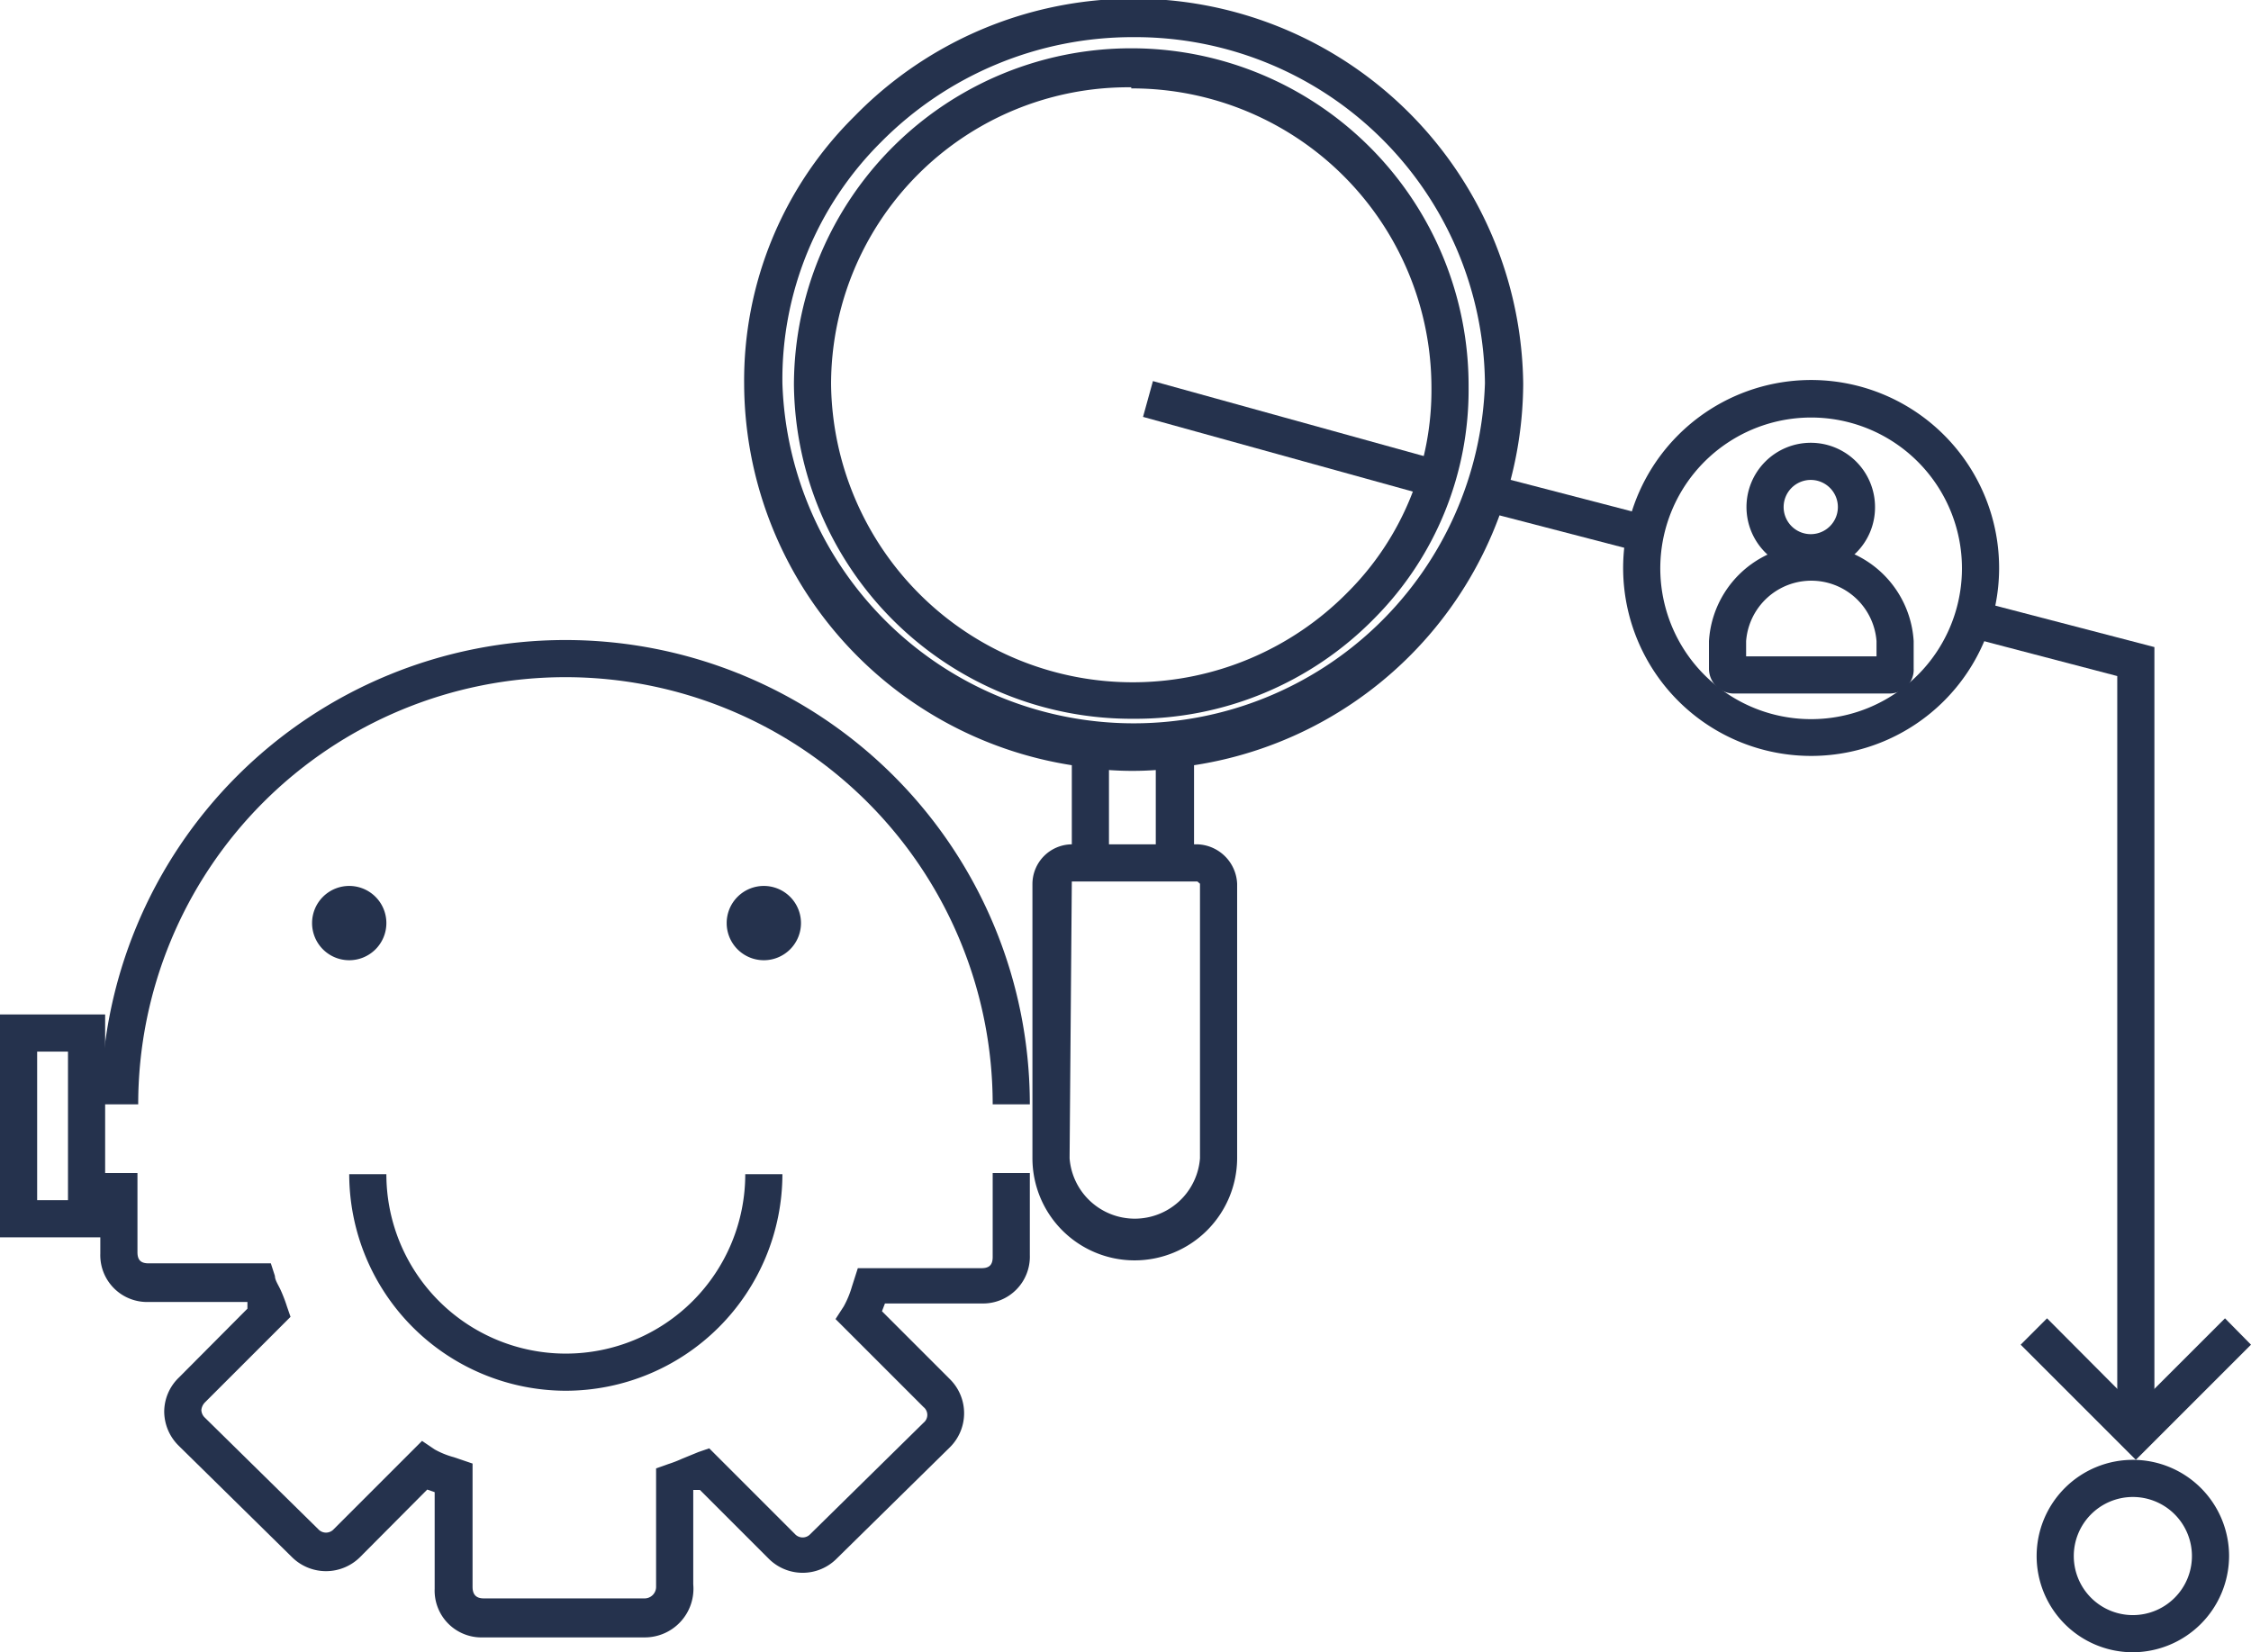
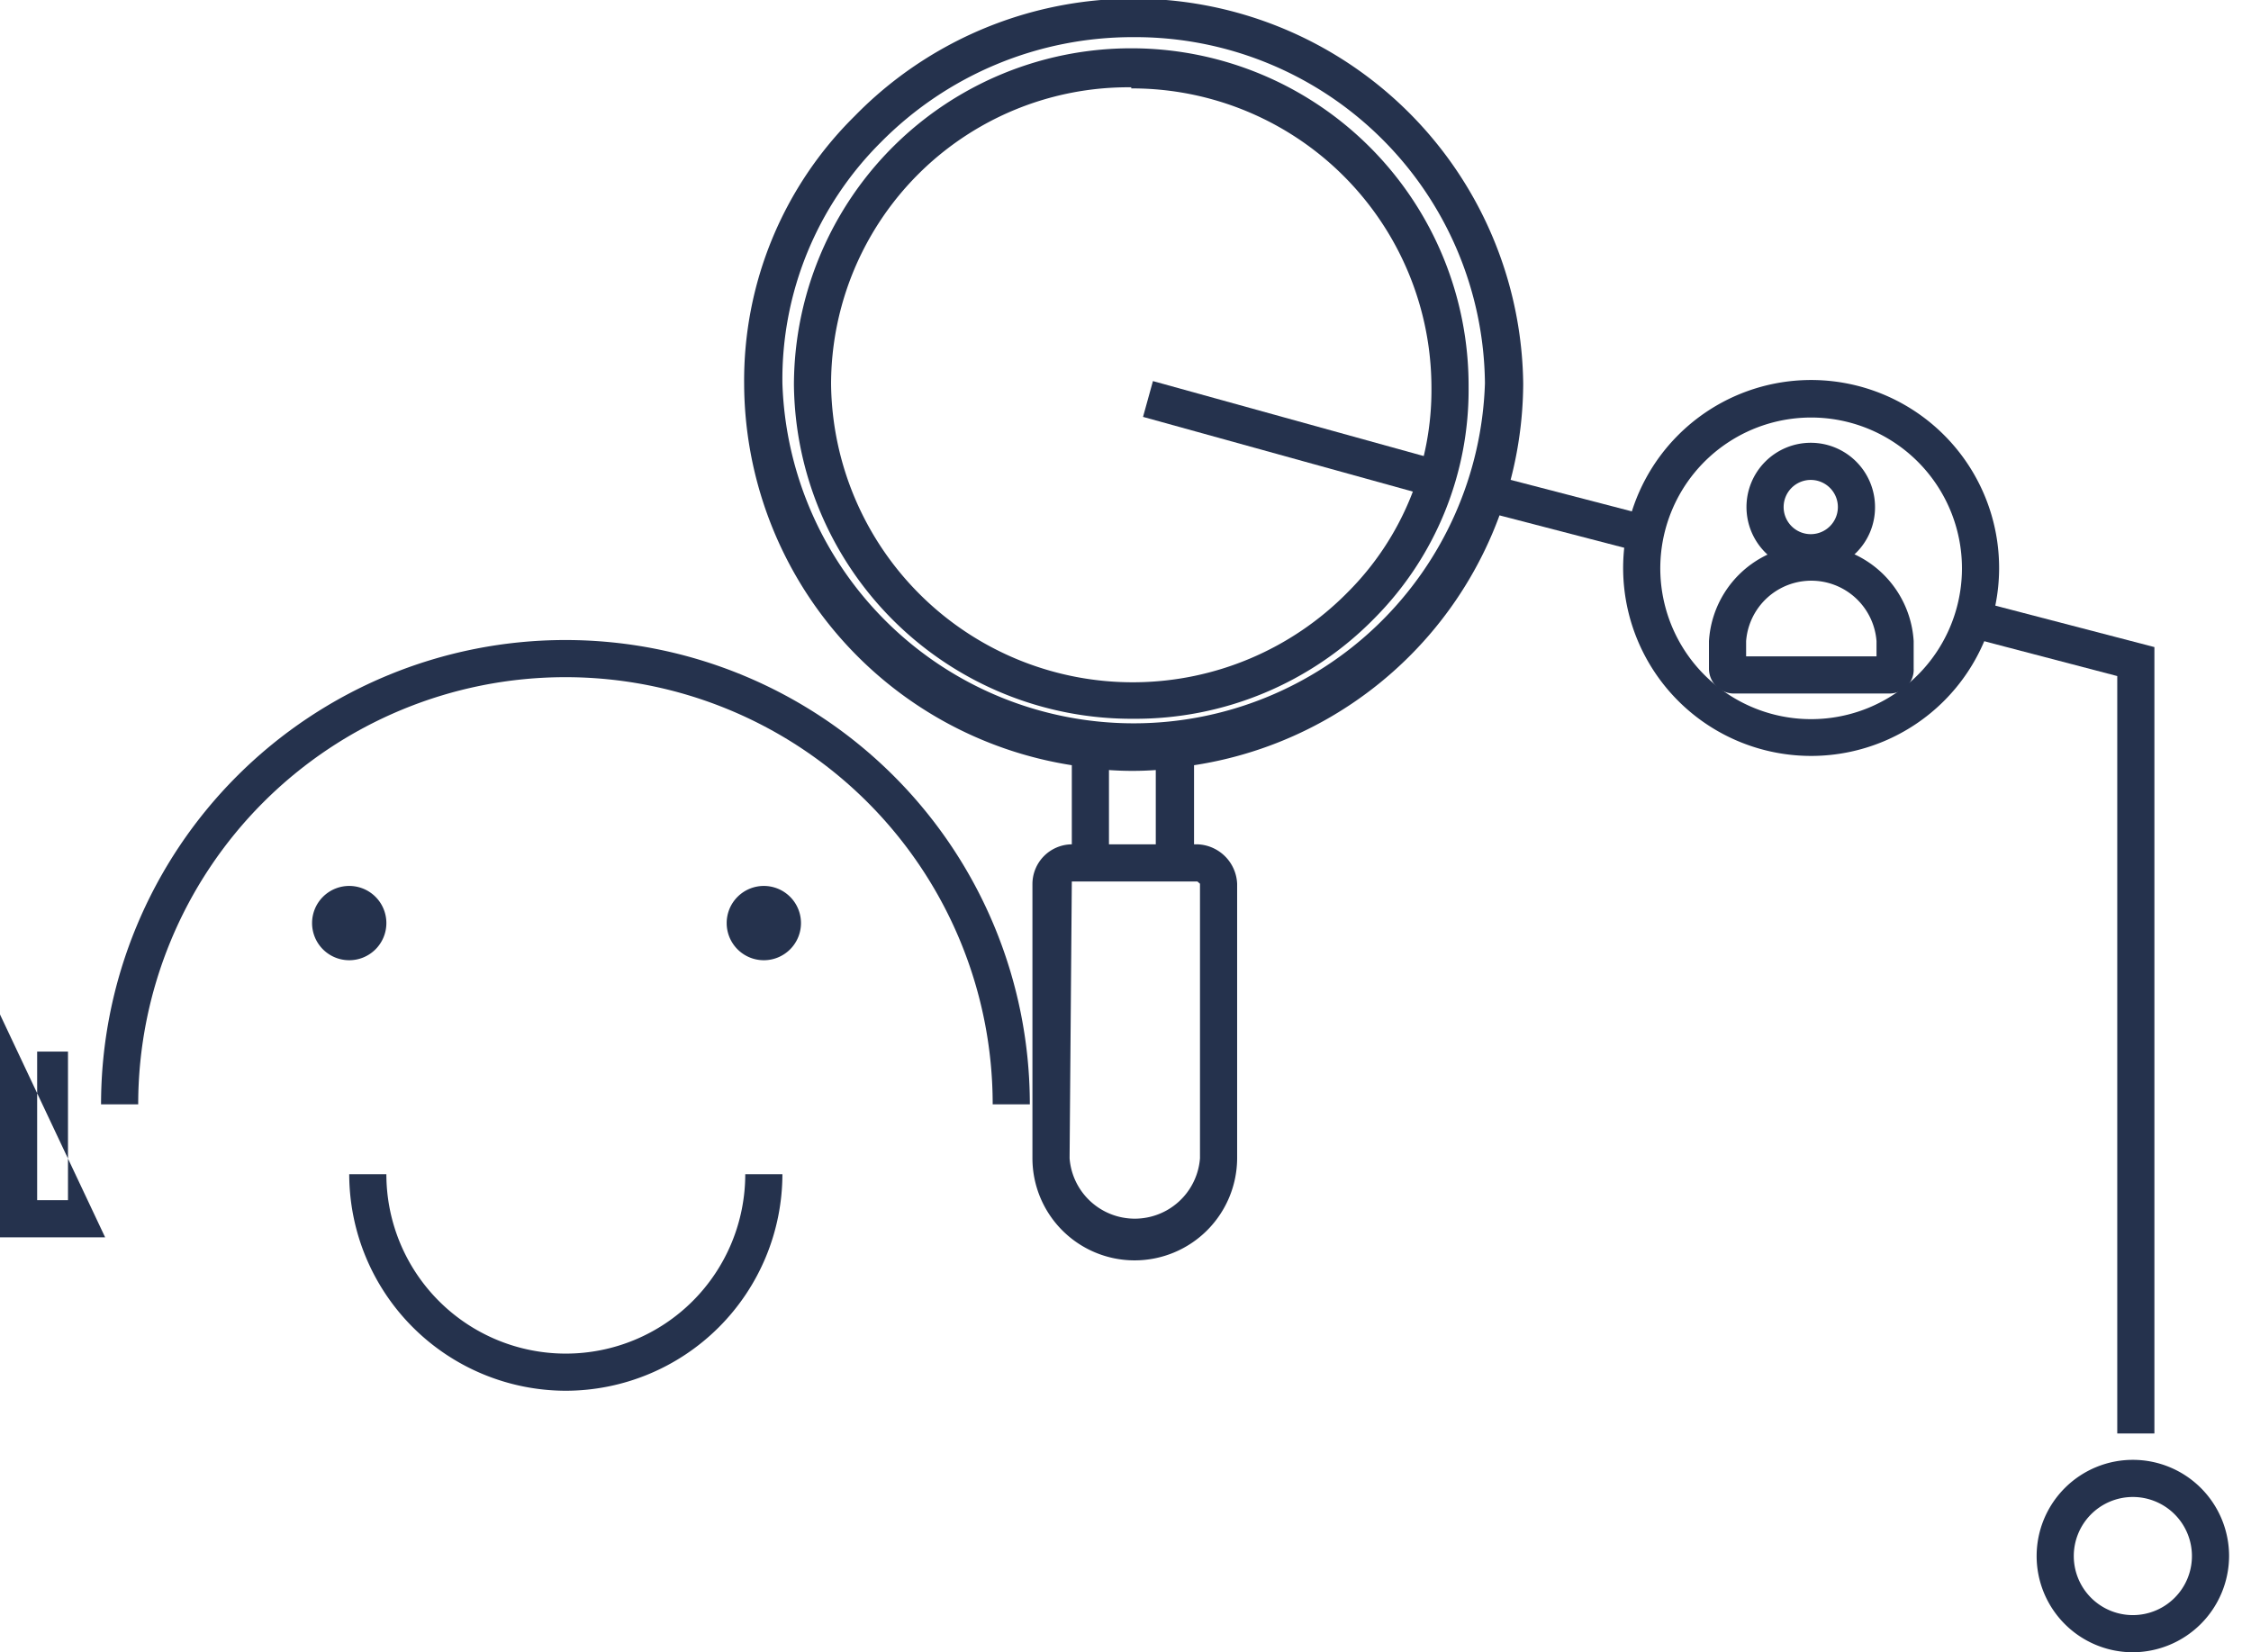
<svg xmlns="http://www.w3.org/2000/svg" id="omnichanel" viewBox="0 0 60.59 44.48">
  <defs>
    <style>.cls-1{fill:#25324d;}</style>
  </defs>
  <g id="search_n_route" data-name="search n route">
    <g id="search_n_route-2" data-name="search n route">
-       <path class="cls-1" d="M17.36,44.08H13a1.26,1.26,0,0,1-1.3-1.31v-2.6l-.2-.07L9.69,41.92a1.3,1.3,0,0,1-1.83,0l-3.05-3A1.3,1.3,0,0,1,4.42,38a1.28,1.28,0,0,1,.39-.91l1.85-1.86,0-.08,0-.1H4a1.26,1.26,0,0,1-1.3-1.3V31.58h1v2.13c0,.21.09.3.3.3H7.29l.11.34c0,.11.09.24.15.37s.13.31.17.44l.1.29-2.3,2.3a.34.34,0,0,0-.1.21.3.3,0,0,0,.1.21l3.05,3a.28.28,0,0,0,.41,0l2.38-2.38.34.23a2.26,2.26,0,0,0,.52.21l.5.17v3.32c0,.21.1.31.3.31h4.34a.31.31,0,0,0,.3-.31V39.53l.34-.12a3.31,3.31,0,0,0,.36-.14l.44-.18.29-.1L21.4,41.3a.28.28,0,0,0,.41,0l3.05-3a.27.27,0,0,0,0-.42l-2.37-2.37.22-.34a2.56,2.56,0,0,0,.22-.53l.16-.5h3.33c.21,0,.3-.09.3-.3V31.58h1v2.21a1.26,1.26,0,0,1-1.3,1.3h-2.6l-.08.21,1.83,1.83a1.29,1.29,0,0,1,0,1.83l-3.05,3a1.29,1.29,0,0,1-1.83,0l-1.85-1.85-.08,0-.1,0v2.54A1.31,1.31,0,0,1,17.36,44.08Z" />
      <path class="cls-1" d="M15.23,37.44A5.84,5.84,0,0,1,9.4,31.61l1,0v0a4.83,4.83,0,0,0,9.66,0l1,0A5.84,5.84,0,0,1,15.23,37.44Z" />
      <path class="cls-1" d="M27.72,29.73h-1a11.49,11.49,0,1,0-23,0h-1a12.49,12.49,0,1,1,25,0Z" />
      <path class="cls-1" d="M9.4,25.85a1,1,0,1,1,1-1A1,1,0,0,1,9.4,25.85Z" />
      <path class="cls-1" d="M20.56,25.85a1,1,0,1,1,1-1A1,1,0,0,1,20.56,25.85Z" />
-       <path class="cls-1" d="M2.83,33.31H0v-6H2.83ZM1,32.31h.83v-4H1Z" />
+       <path class="cls-1" d="M2.83,33.31H0v-6ZM1,32.31h.83v-4H1Z" />
    </g>
    <path class="cls-1" d="M30.54,33.93a2.75,2.75,0,0,1-2.75-2.75V23.79a1.07,1.07,0,0,1,1.06-1.06h0V20.6a10.43,10.43,0,0,1-8.82-10.27A10,10,0,0,1,23,3.13a10.49,10.49,0,0,1,18,7.2A10.44,10.44,0,0,1,32.14,20.6v2.13h.1a1.11,1.11,0,0,1,1.06,1.06v7.39A2.76,2.76,0,0,1,30.54,33.93Zm-1.69-10.2-.06,7.45a1.76,1.76,0,0,0,3.51,0V23.79l-.07-.06Zm1-1h1.26v-2a8.83,8.83,0,0,1-1.26,0ZM30.51,1a9.52,9.52,0,0,0-6.8,2.83,9,9,0,0,0-2.65,6.49,9.46,9.46,0,0,0,18.91,0A9.41,9.41,0,0,0,30.51,1Zm0,18.35a9.09,9.09,0,0,1-9.14-9,9.08,9.08,0,0,1,18.16.06A8.72,8.72,0,0,1,37,16.64,9,9,0,0,1,30.51,19.35Zm-.06-17a8,8,0,0,0-8.08,8,8.12,8.12,0,0,0,13.9,5.6,7.69,7.69,0,0,0,2.26-5.53A8.06,8.06,0,0,0,30.45,2.38Z" />
    <g id="customer_engagement" data-name="customer engagement">
      <path class="cls-1" d="M48.74,15.38a1.73,1.73,0,1,1,1.73-1.73A1.72,1.72,0,0,1,48.74,15.38Zm0-2.46a.73.73,0,1,0,.73.73A.73.73,0,0,0,48.74,12.92Z" />
      <path class="cls-1" d="M50.85,18.67H46.68A.67.67,0,0,1,46,18v-.74a2.76,2.76,0,0,1,5.51,0V18a.63.63,0,0,1-.15.44A.66.66,0,0,1,50.85,18.67Zm-.34-.7v0ZM47,17.67h3.51v-.41a1.76,1.76,0,0,0-3.51,0Z" />
    </g>
    <path class="cls-1" d="M48.76,20.35a5.06,5.06,0,1,1,5.05-5.05A5.06,5.06,0,0,1,48.76,20.35Zm0-9.11a4.06,4.06,0,1,0,4.05,4.06A4.06,4.06,0,0,0,48.76,11.24Z" />
    <polygon class="cls-1" points="57.99 38.59 56.99 38.59 56.99 18.2 52.98 17.15 53.23 16.18 57.99 17.42 57.99 38.59" />
    <rect class="cls-1" x="41.66" y="11.61" width="1" height="4.42" transform="translate(18.17 51.15) rotate(-75.43)" />
    <rect class="cls-1" x="34.28" y="7.79" width="1" height="8.06" transform="translate(14.11 42.18) rotate(-74.52)" />
    <path class="cls-1" d="M57.39,44.48A2.59,2.59,0,1,1,60,41.89,2.6,2.6,0,0,1,57.39,44.48Zm0-4.18A1.59,1.59,0,1,0,59,41.89,1.59,1.59,0,0,0,57.39,40.3Z" />
-     <polygon class="cls-1" points="57.49 39.3 54.39 36.2 55.1 35.49 57.49 37.89 59.89 35.49 60.59 36.2 57.49 39.3" />
  </g>
</svg>